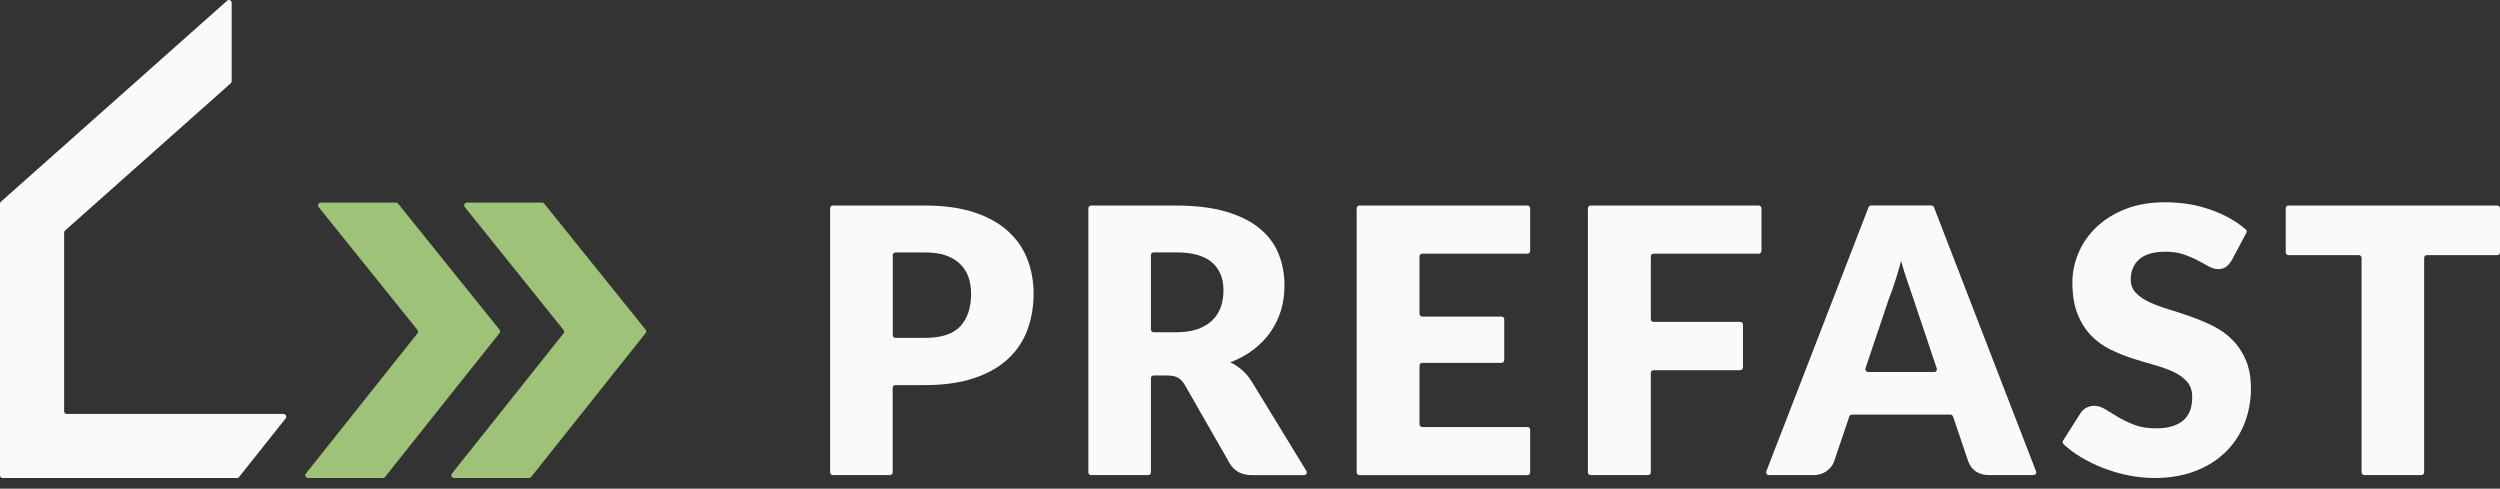
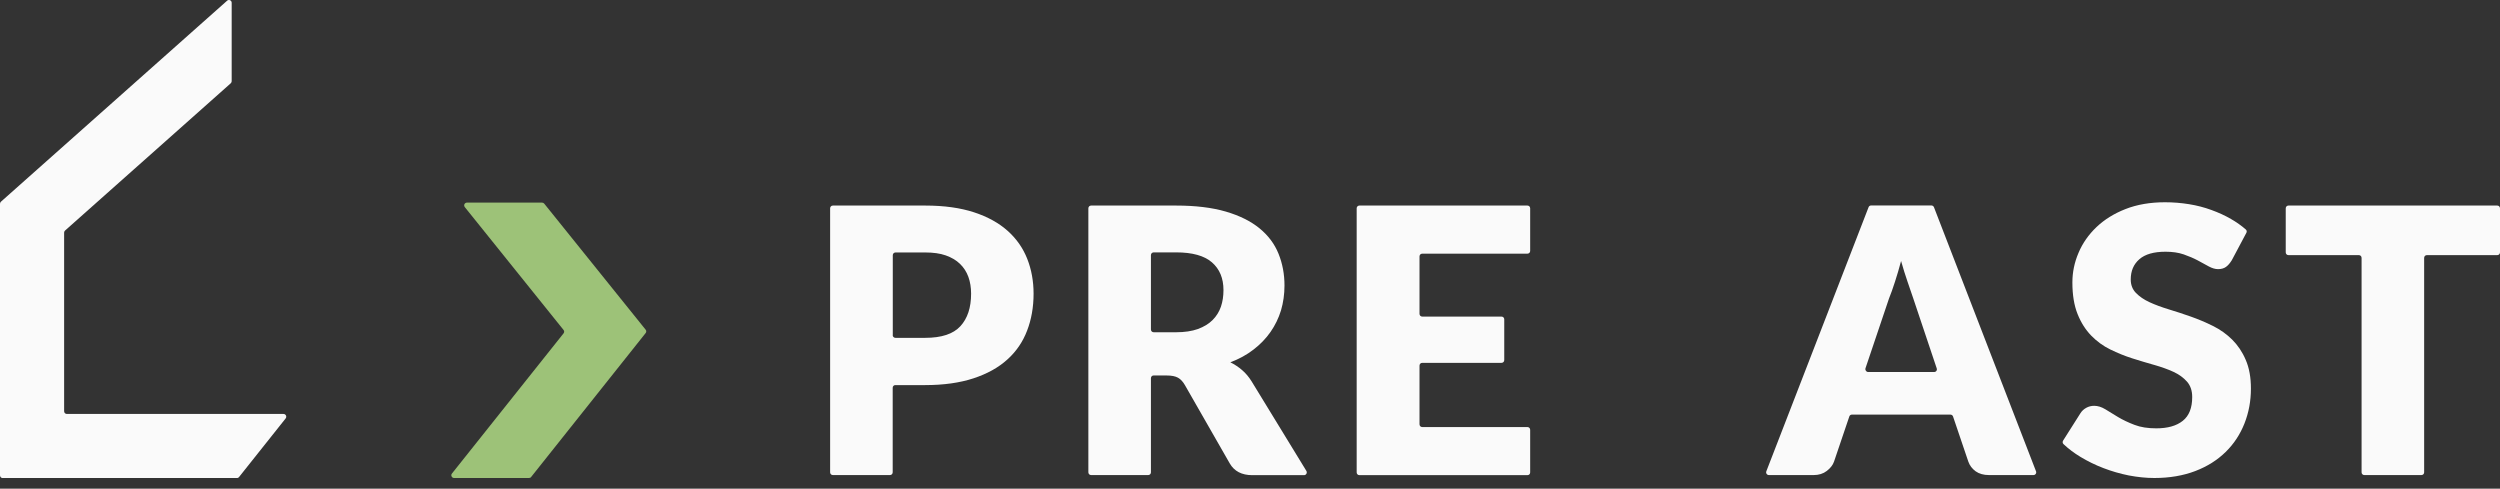
<svg xmlns="http://www.w3.org/2000/svg" width="220" height="43" viewBox="0 0 220 43" fill="none">
  <rect x="0" y="0" width="220" height="43" fill="#333333" stroke="none" />
  <g clip-path="url(#clip0)">
    <path d="M78.557 34.123V41.564C78.557 41.701 78.452 41.806 78.315 41.806H73.293C73.156 41.806 73.051 41.701 73.051 41.564V18.331C73.051 18.194 73.156 18.089 73.293 18.089H81.419C83.087 18.089 84.522 18.291 85.724 18.686C86.925 19.081 87.908 19.629 88.682 20.322C89.456 21.016 90.028 21.838 90.399 22.781C90.77 23.724 90.955 24.748 90.955 25.844C90.955 27.029 90.762 28.118 90.383 29.101C90.004 30.093 89.424 30.939 88.642 31.64C87.86 32.35 86.868 32.898 85.667 33.293C84.466 33.688 83.047 33.889 81.411 33.889H78.791C78.67 33.881 78.557 33.986 78.557 34.123ZM78.557 29.488C78.557 29.625 78.662 29.73 78.799 29.73H81.419C82.854 29.73 83.885 29.391 84.514 28.706C85.143 28.021 85.457 27.07 85.457 25.844C85.457 25.304 85.377 24.804 85.216 24.361C85.054 23.918 84.805 23.531 84.474 23.216C84.143 22.894 83.724 22.652 83.225 22.475C82.717 22.297 82.12 22.217 81.427 22.217H78.807C78.67 22.217 78.565 22.322 78.565 22.459V29.488H78.557Z" fill="#FAFAFA" />
    <path d="M101.282 33.277V41.564C101.282 41.701 101.177 41.806 101.04 41.806H96.018C95.881 41.806 95.776 41.701 95.776 41.564V18.331C95.776 18.194 95.881 18.089 96.018 18.089H103.491C105.208 18.089 106.667 18.267 107.876 18.621C109.085 18.976 110.077 19.468 110.842 20.097C111.608 20.725 112.164 21.467 112.511 22.33C112.858 23.192 113.035 24.119 113.035 25.127C113.035 25.901 112.93 26.626 112.729 27.311C112.519 27.997 112.213 28.625 111.81 29.206C111.407 29.786 110.907 30.302 110.31 30.762C109.722 31.221 109.037 31.592 108.271 31.882C108.642 32.068 108.988 32.293 109.303 32.567C109.625 32.842 109.899 33.172 110.141 33.559L114.962 41.443C115.058 41.604 114.946 41.814 114.752 41.814H110.197C109.278 41.814 108.609 41.467 108.214 40.774L104.272 33.889C104.095 33.583 103.894 33.365 103.66 33.236C103.426 33.108 103.096 33.043 102.676 33.043H101.516C101.395 33.035 101.282 33.14 101.282 33.277ZM101.282 28.996C101.282 29.133 101.387 29.238 101.524 29.238H103.499C104.248 29.238 104.885 29.141 105.409 28.956C105.933 28.762 106.368 28.505 106.707 28.166C107.046 27.827 107.287 27.432 107.441 26.989C107.594 26.538 107.666 26.054 107.666 25.53C107.666 24.49 107.328 23.676 106.651 23.087C105.973 22.499 104.925 22.209 103.499 22.209H101.524C101.387 22.209 101.282 22.314 101.282 22.451V28.996Z" fill="#FAFAFA" />
    <path d="M134.655 18.331V22.08C134.655 22.217 134.551 22.322 134.414 22.322H125.159C125.022 22.322 124.917 22.426 124.917 22.563V27.618C124.917 27.755 125.022 27.86 125.159 27.86H132.132C132.269 27.86 132.374 27.964 132.374 28.101V31.689C132.374 31.826 132.269 31.93 132.132 31.93H125.159C125.022 31.93 124.917 32.035 124.917 32.172V37.34C124.917 37.477 125.022 37.581 125.159 37.581H134.414C134.551 37.581 134.655 37.686 134.655 37.823V41.572C134.655 41.709 134.551 41.814 134.414 41.814H119.629C119.492 41.814 119.387 41.709 119.387 41.572V18.331C119.387 18.194 119.492 18.089 119.629 18.089H134.414C134.551 18.089 134.655 18.194 134.655 18.331Z" fill="#FAFAFA" />
-     <path d="M155.01 18.331V22.08C155.01 22.217 154.905 22.322 154.768 22.322H145.514C145.377 22.322 145.272 22.426 145.272 22.563V28.085C145.272 28.222 145.377 28.327 145.514 28.327H153.14C153.277 28.327 153.382 28.432 153.382 28.569V32.334C153.382 32.471 153.277 32.575 153.14 32.575H145.514C145.377 32.575 145.272 32.68 145.272 32.817V41.564C145.272 41.701 145.167 41.806 145.03 41.806H139.976C139.839 41.806 139.734 41.701 139.734 41.564V18.331C139.734 18.194 139.839 18.089 139.976 18.089H154.76C154.897 18.089 155.01 18.194 155.01 18.331Z" fill="#FAFAFA" />
    <path d="M179.17 41.475C179.234 41.637 179.113 41.806 178.944 41.806H175.034C174.559 41.806 174.164 41.693 173.857 41.475C173.551 41.25 173.333 40.968 173.212 40.621L171.866 36.647C171.834 36.55 171.737 36.485 171.64 36.485H162.967C162.862 36.485 162.773 36.55 162.741 36.647L161.395 40.621C161.29 40.927 161.072 41.201 160.758 41.443C160.443 41.685 160.056 41.806 159.605 41.806H155.663C155.494 41.806 155.373 41.637 155.437 41.475L164.434 18.235C164.466 18.138 164.563 18.081 164.659 18.081H169.964C170.06 18.081 170.157 18.146 170.189 18.235L179.17 41.475ZM164.401 32.737H170.206C170.375 32.737 170.488 32.576 170.431 32.414L168.36 26.239C168.214 25.828 168.053 25.345 167.86 24.78C167.666 24.224 167.481 23.62 167.295 22.967C167.118 23.628 166.941 24.24 166.755 24.805C166.57 25.369 166.401 25.861 166.231 26.272L164.16 32.414C164.119 32.576 164.232 32.737 164.401 32.737Z" fill="#FAFAFA" />
    <path d="M196.397 22.902C196.235 23.16 196.066 23.362 195.881 23.491C195.703 23.619 195.469 23.684 195.187 23.684C194.937 23.684 194.671 23.603 194.381 23.45C194.091 23.297 193.769 23.12 193.406 22.918C193.043 22.725 192.624 22.547 192.164 22.386C191.697 22.225 191.165 22.152 190.568 22.152C189.536 22.152 188.771 22.37 188.263 22.813C187.755 23.257 187.505 23.845 187.505 24.595C187.505 25.071 187.658 25.466 187.964 25.78C188.271 26.094 188.666 26.368 189.158 26.594C189.649 26.82 190.214 27.029 190.85 27.223C191.487 27.416 192.132 27.626 192.793 27.86C193.454 28.094 194.107 28.368 194.736 28.682C195.373 28.996 195.937 29.399 196.429 29.883C196.921 30.375 197.324 30.963 197.622 31.665C197.928 32.366 198.081 33.204 198.081 34.196C198.081 35.292 197.888 36.316 197.509 37.275C197.13 38.227 196.582 39.065 195.856 39.774C195.131 40.484 194.244 41.048 193.188 41.451C192.132 41.854 190.931 42.064 189.585 42.064C188.843 42.064 188.093 41.983 187.328 41.838C186.562 41.685 185.82 41.467 185.103 41.193C184.385 40.919 183.716 40.589 183.087 40.21C182.523 39.871 182.023 39.492 181.588 39.081C181.499 39 181.491 38.871 181.556 38.767L183.079 36.364C183.2 36.171 183.37 36.01 183.587 35.889C183.805 35.768 184.039 35.711 184.289 35.711C184.611 35.711 184.941 35.816 185.272 36.018C185.602 36.219 185.981 36.453 186.392 36.703C186.812 36.953 187.287 37.179 187.835 37.388C188.376 37.598 189.02 37.694 189.754 37.694C190.754 37.694 191.528 37.477 192.084 37.033C192.64 36.59 192.914 35.897 192.914 34.938C192.914 34.381 192.761 33.93 192.455 33.583C192.148 33.237 191.753 32.946 191.261 32.721C190.77 32.495 190.205 32.294 189.577 32.116C188.948 31.939 188.303 31.745 187.642 31.536C186.981 31.326 186.336 31.06 185.707 30.754C185.079 30.447 184.514 30.036 184.022 29.529C183.531 29.021 183.128 28.392 182.829 27.642C182.523 26.884 182.37 25.957 182.37 24.853C182.37 23.966 182.547 23.096 182.91 22.249C183.265 21.403 183.797 20.645 184.49 19.984C185.183 19.323 186.038 18.791 187.045 18.396C188.053 18.001 189.214 17.799 190.512 17.799C191.237 17.799 191.947 17.856 192.64 17.969C193.333 18.081 193.986 18.251 194.599 18.477C195.22 18.702 195.792 18.96 196.332 19.274C196.808 19.549 197.243 19.855 197.63 20.194C197.719 20.266 197.735 20.395 197.678 20.492L196.397 22.902Z" fill="#FAFAFA" />
    <path d="M220 18.331V22.209C220 22.346 219.895 22.451 219.758 22.451H213.567C213.43 22.451 213.325 22.555 213.325 22.692V41.564C213.325 41.701 213.22 41.806 213.083 41.806H208.061C207.924 41.806 207.819 41.701 207.819 41.564V22.692C207.819 22.555 207.715 22.451 207.578 22.451H201.386C201.249 22.451 201.145 22.346 201.145 22.209V18.331C201.145 18.194 201.249 18.089 201.386 18.089H219.758C219.895 18.089 220 18.194 220 18.331Z" fill="#FAFAFA" />
-     <path d="M27.102 42.064H33.696C33.769 42.064 33.841 42.032 33.881 41.975L43.958 29.311C44.031 29.222 44.031 29.093 43.958 29.012L35.034 17.92C34.986 17.864 34.921 17.831 34.849 17.831H28.23C28.029 17.831 27.916 18.065 28.045 18.227L36.735 29.037C36.808 29.125 36.808 29.246 36.735 29.335L26.916 41.677C26.788 41.83 26.9 42.064 27.102 42.064Z" fill="#9DC278" />
    <path d="M39.96 42.064H46.554C46.626 42.064 46.699 42.032 46.739 41.975L56.816 29.311C56.888 29.222 56.888 29.093 56.816 29.012L47.892 17.92C47.844 17.864 47.779 17.831 47.707 17.831H41.088C40.887 17.831 40.774 18.065 40.903 18.227L49.593 29.037C49.665 29.125 49.665 29.246 49.593 29.335L39.766 41.677C39.645 41.83 39.758 42.064 39.96 42.064Z" fill="#9DC278" />
    <path d="M5.723 20.29L20.306 7.328C20.355 7.279 20.387 7.215 20.387 7.15V0.242C20.387 0.032 20.137 -0.081 19.984 0.064L0.081 17.751C0.032 17.799 0 17.864 0 17.936V41.83C0 41.967 0.105 42.072 0.242 42.072H20.846C20.919 42.072 20.991 42.039 21.032 41.983L25.135 36.824C25.264 36.663 25.151 36.429 24.95 36.429H5.885C5.748 36.429 5.643 36.324 5.643 36.187V20.468C5.643 20.403 5.675 20.33 5.723 20.29Z" fill="#FAFAFA" />
  </g>
  <defs>
    <clipPath id="clip0">
      <rect width="220" height="42.064" fill="white" />
    </clipPath>
  </defs>
</svg>